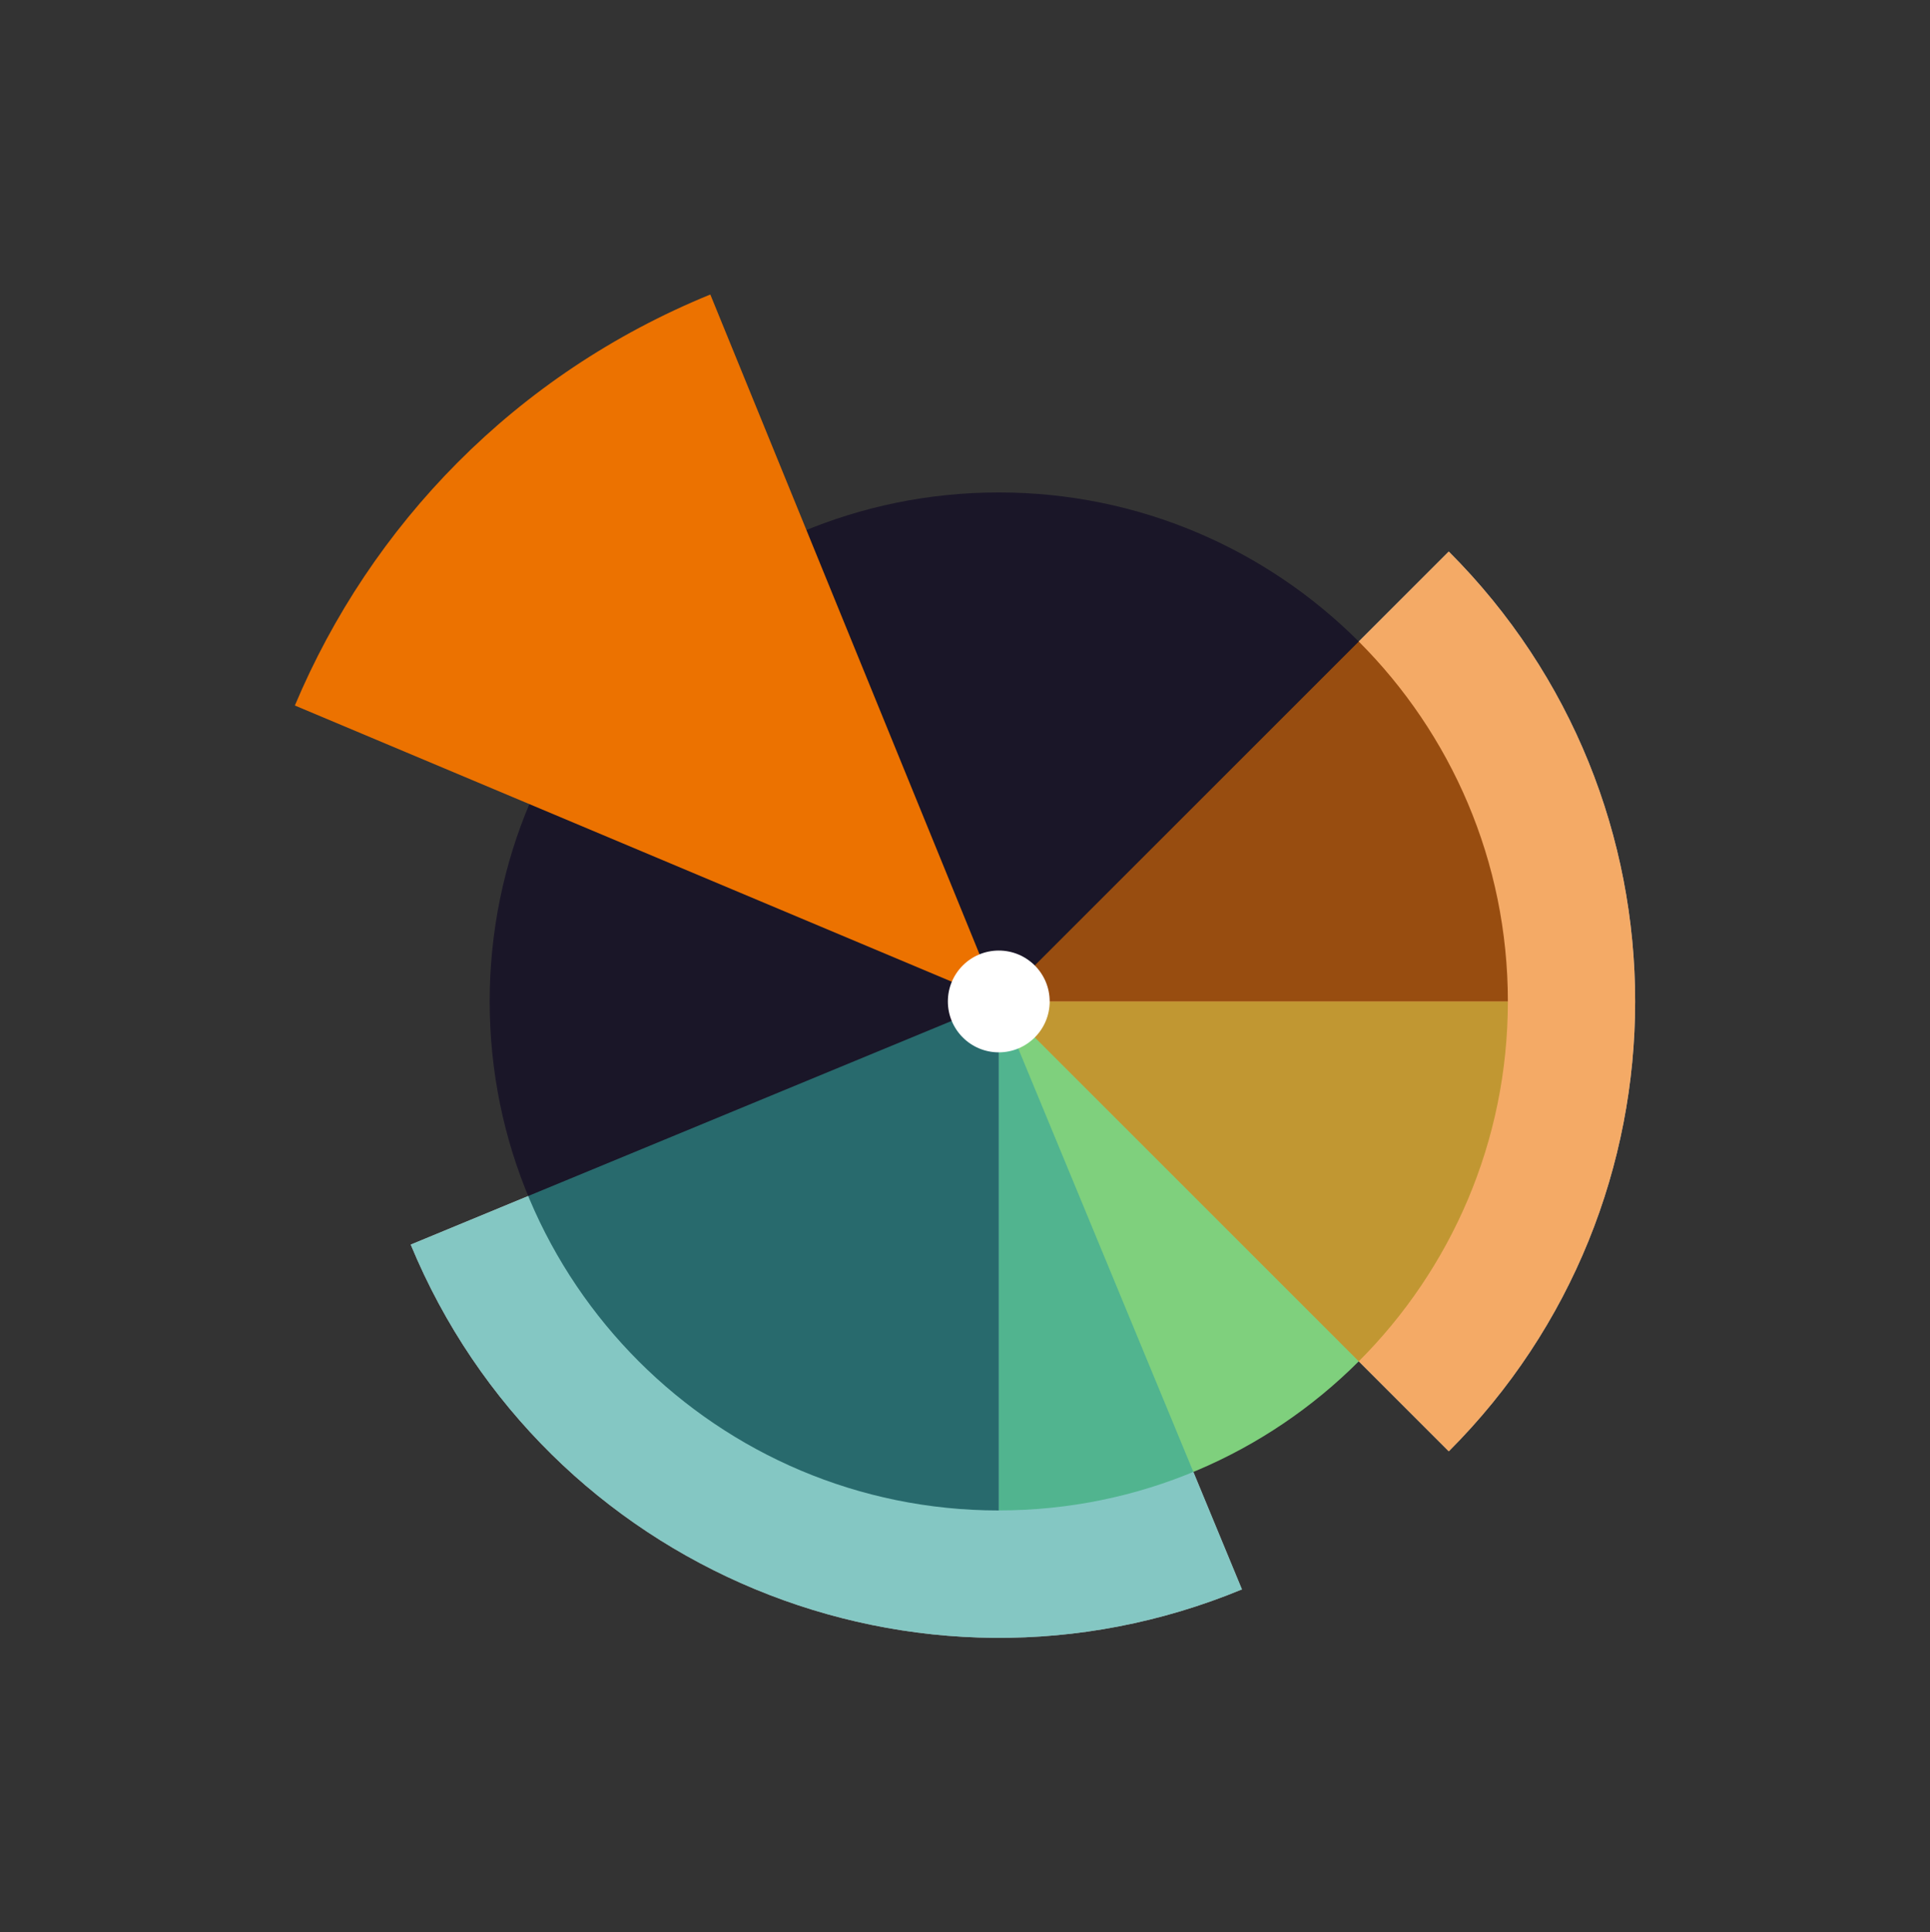
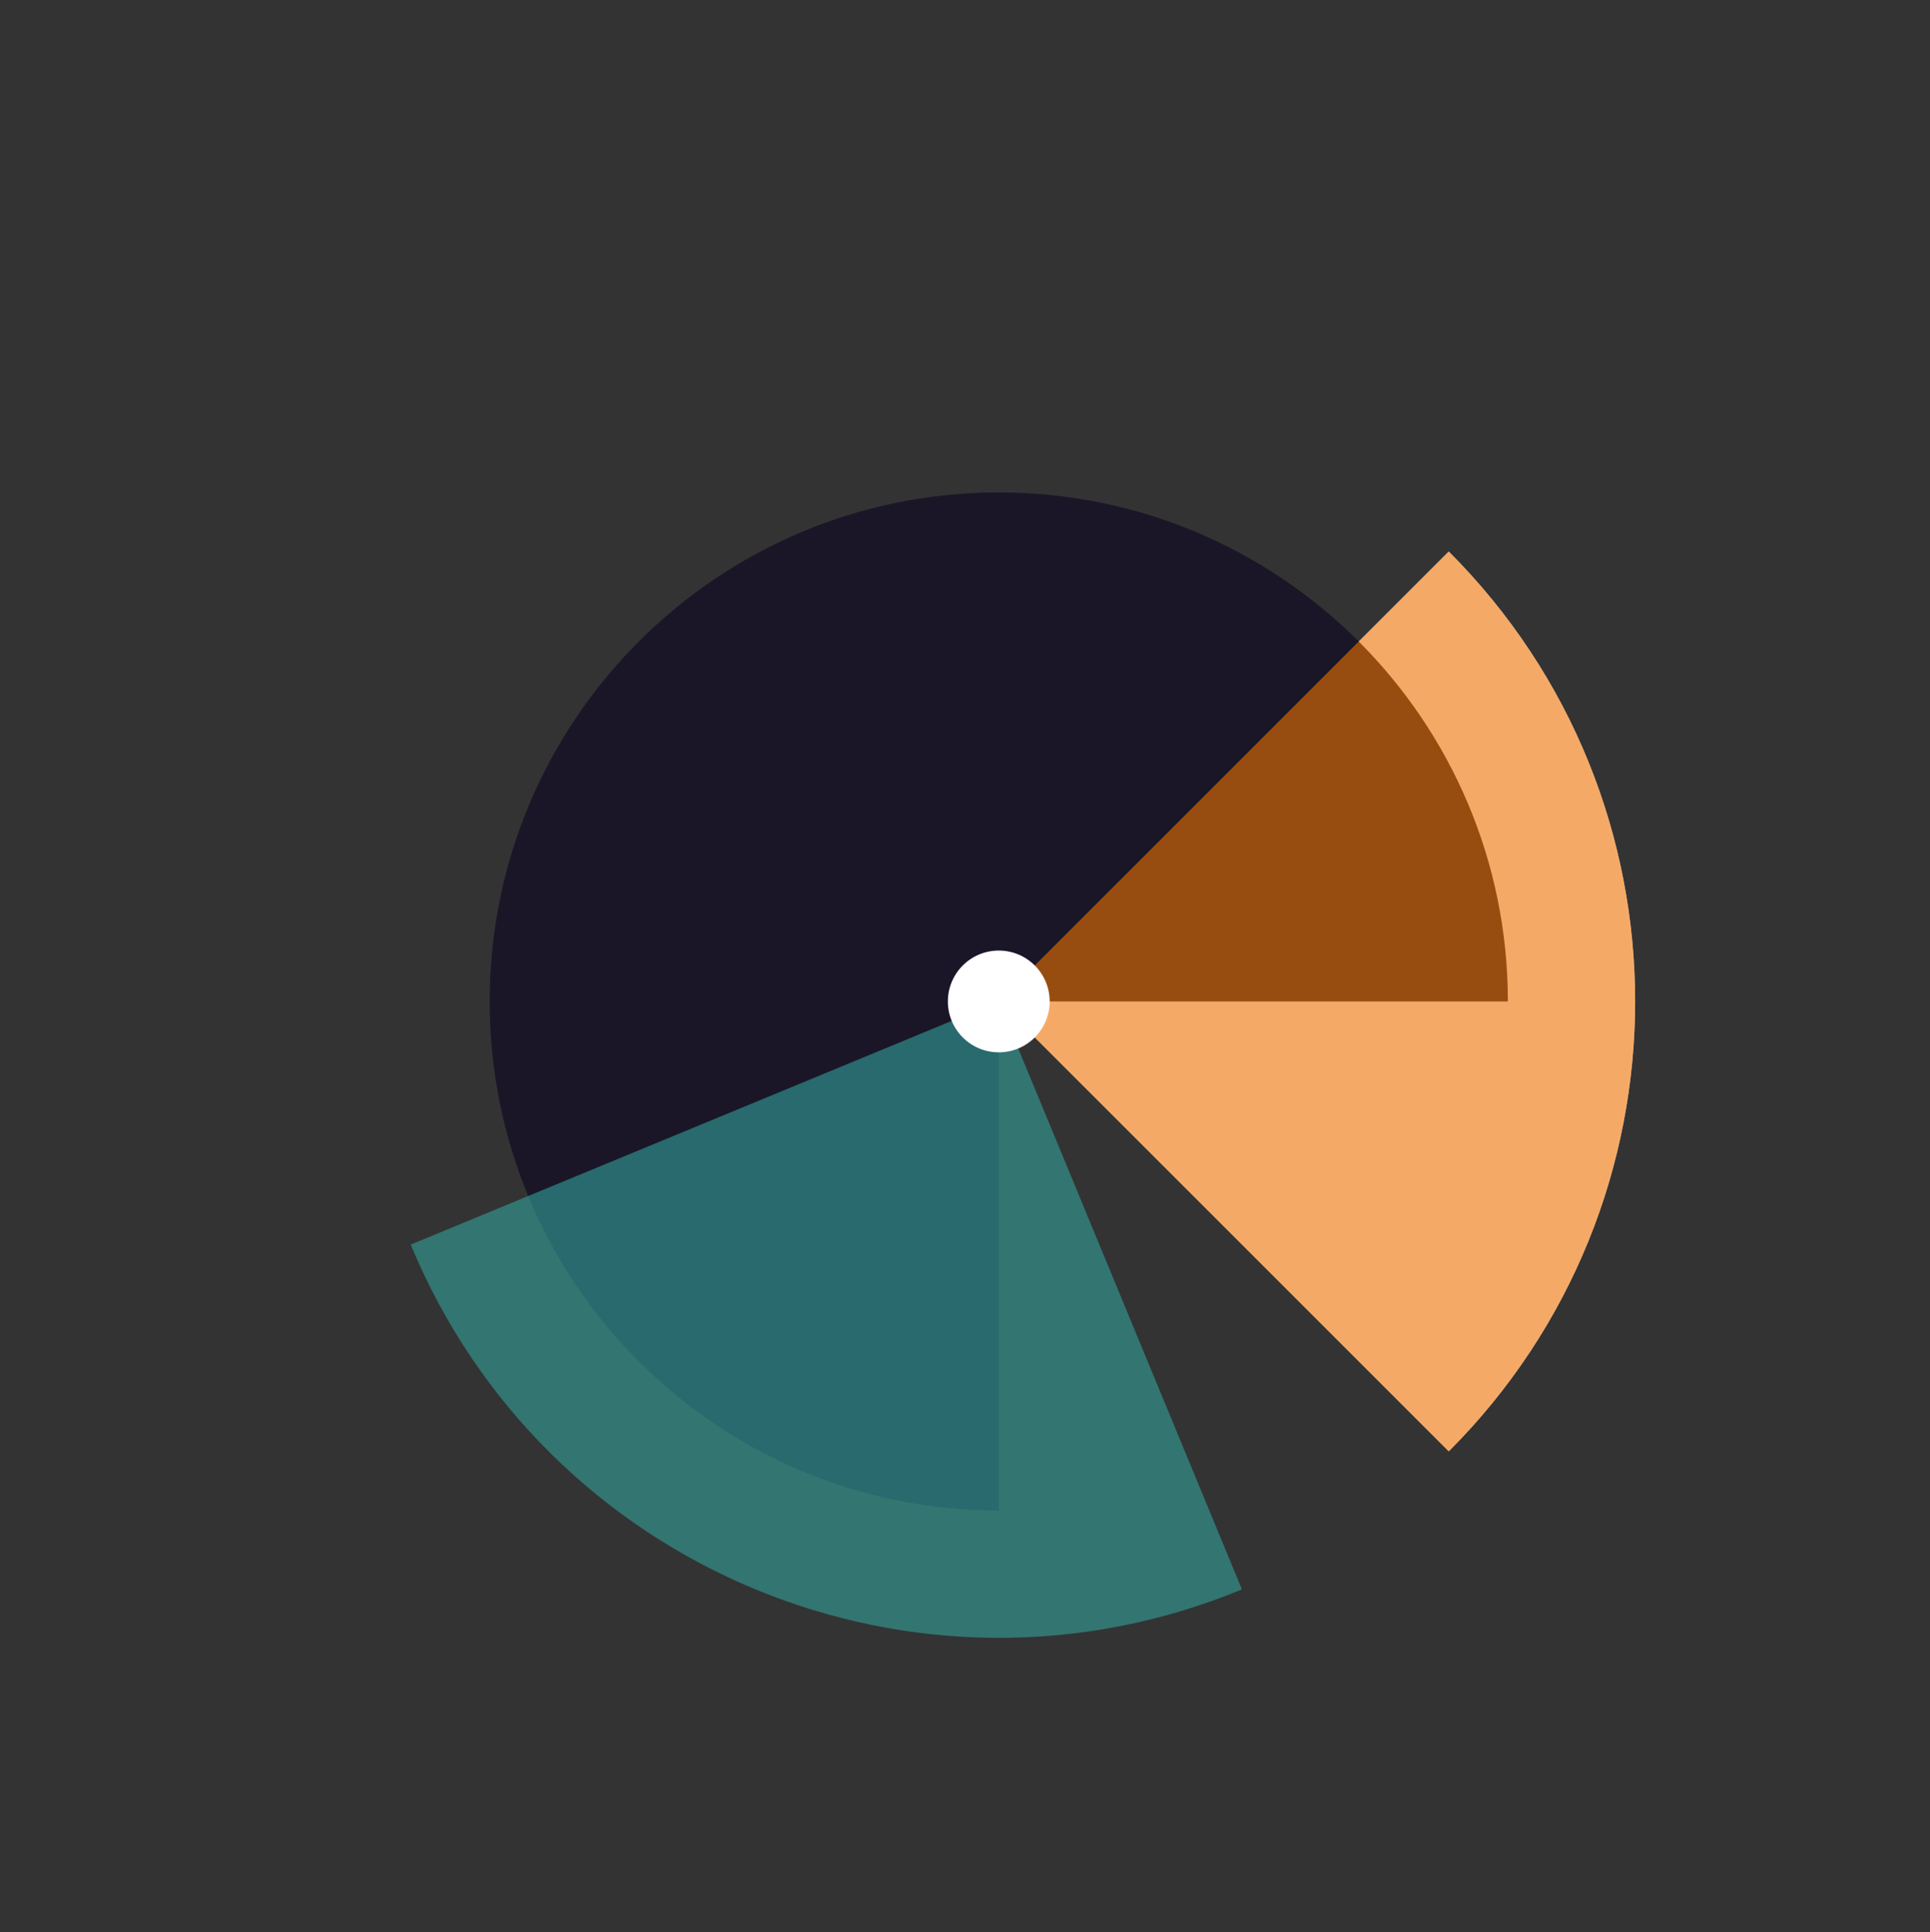
<svg xmlns="http://www.w3.org/2000/svg" id="a" viewBox="0 0 720 721">
  <rect x="0" y="0" width="720" height="721" fill="#333333" stroke="none" />
  <defs>
    <style>.b,.c{fill:#ec7200;}.d{fill:#fff;}.e{fill:#1a1628;}.f{fill:#7fd07d;}.g{fill:#32a29b;}.g,.c{opacity:.6;}</style>
  </defs>
-   <path class="d" d="M372.6,373.66l90.72,219.38c-121.16,50.1-259.99-7.5-310.1-128.66h0l219.38-90.72Z" />
  <path class="d" d="M540.47,541.52c92.71-92.71,92.71-243.02,0-335.73l-167.86,167.86,167.86,167.86Z" />
-   <path class="f" d="M372.6,563.57c104.89,0,189.92-85.03,189.92-189.92h-189.92v189.92Z" />
  <path class="e" d="M372.6,373.66h189.92c0-104.89-85.03-189.92-189.92-189.92s-189.92,85.03-189.92,189.92,85.03,189.92,189.92,189.92v-189.92Z" />
  <path class="c" d="M540.47,541.52c92.71-92.71,92.71-243.02,0-335.73l-167.86,167.86,167.86,167.86Z" />
  <path class="g" d="M372.6,373.66l90.72,219.38c-121.16,50.1-259.99-7.5-310.1-128.66h0l219.38-90.72Z" />
-   <path class="b" d="M372.6,373.66L264.99,109.89c-72.84,29.72-126.74,86.14-154.99,153.35l262.6,110.42Z" />
  <circle class="d" cx="372.6" cy="373.66" r="18.99" />
</svg>